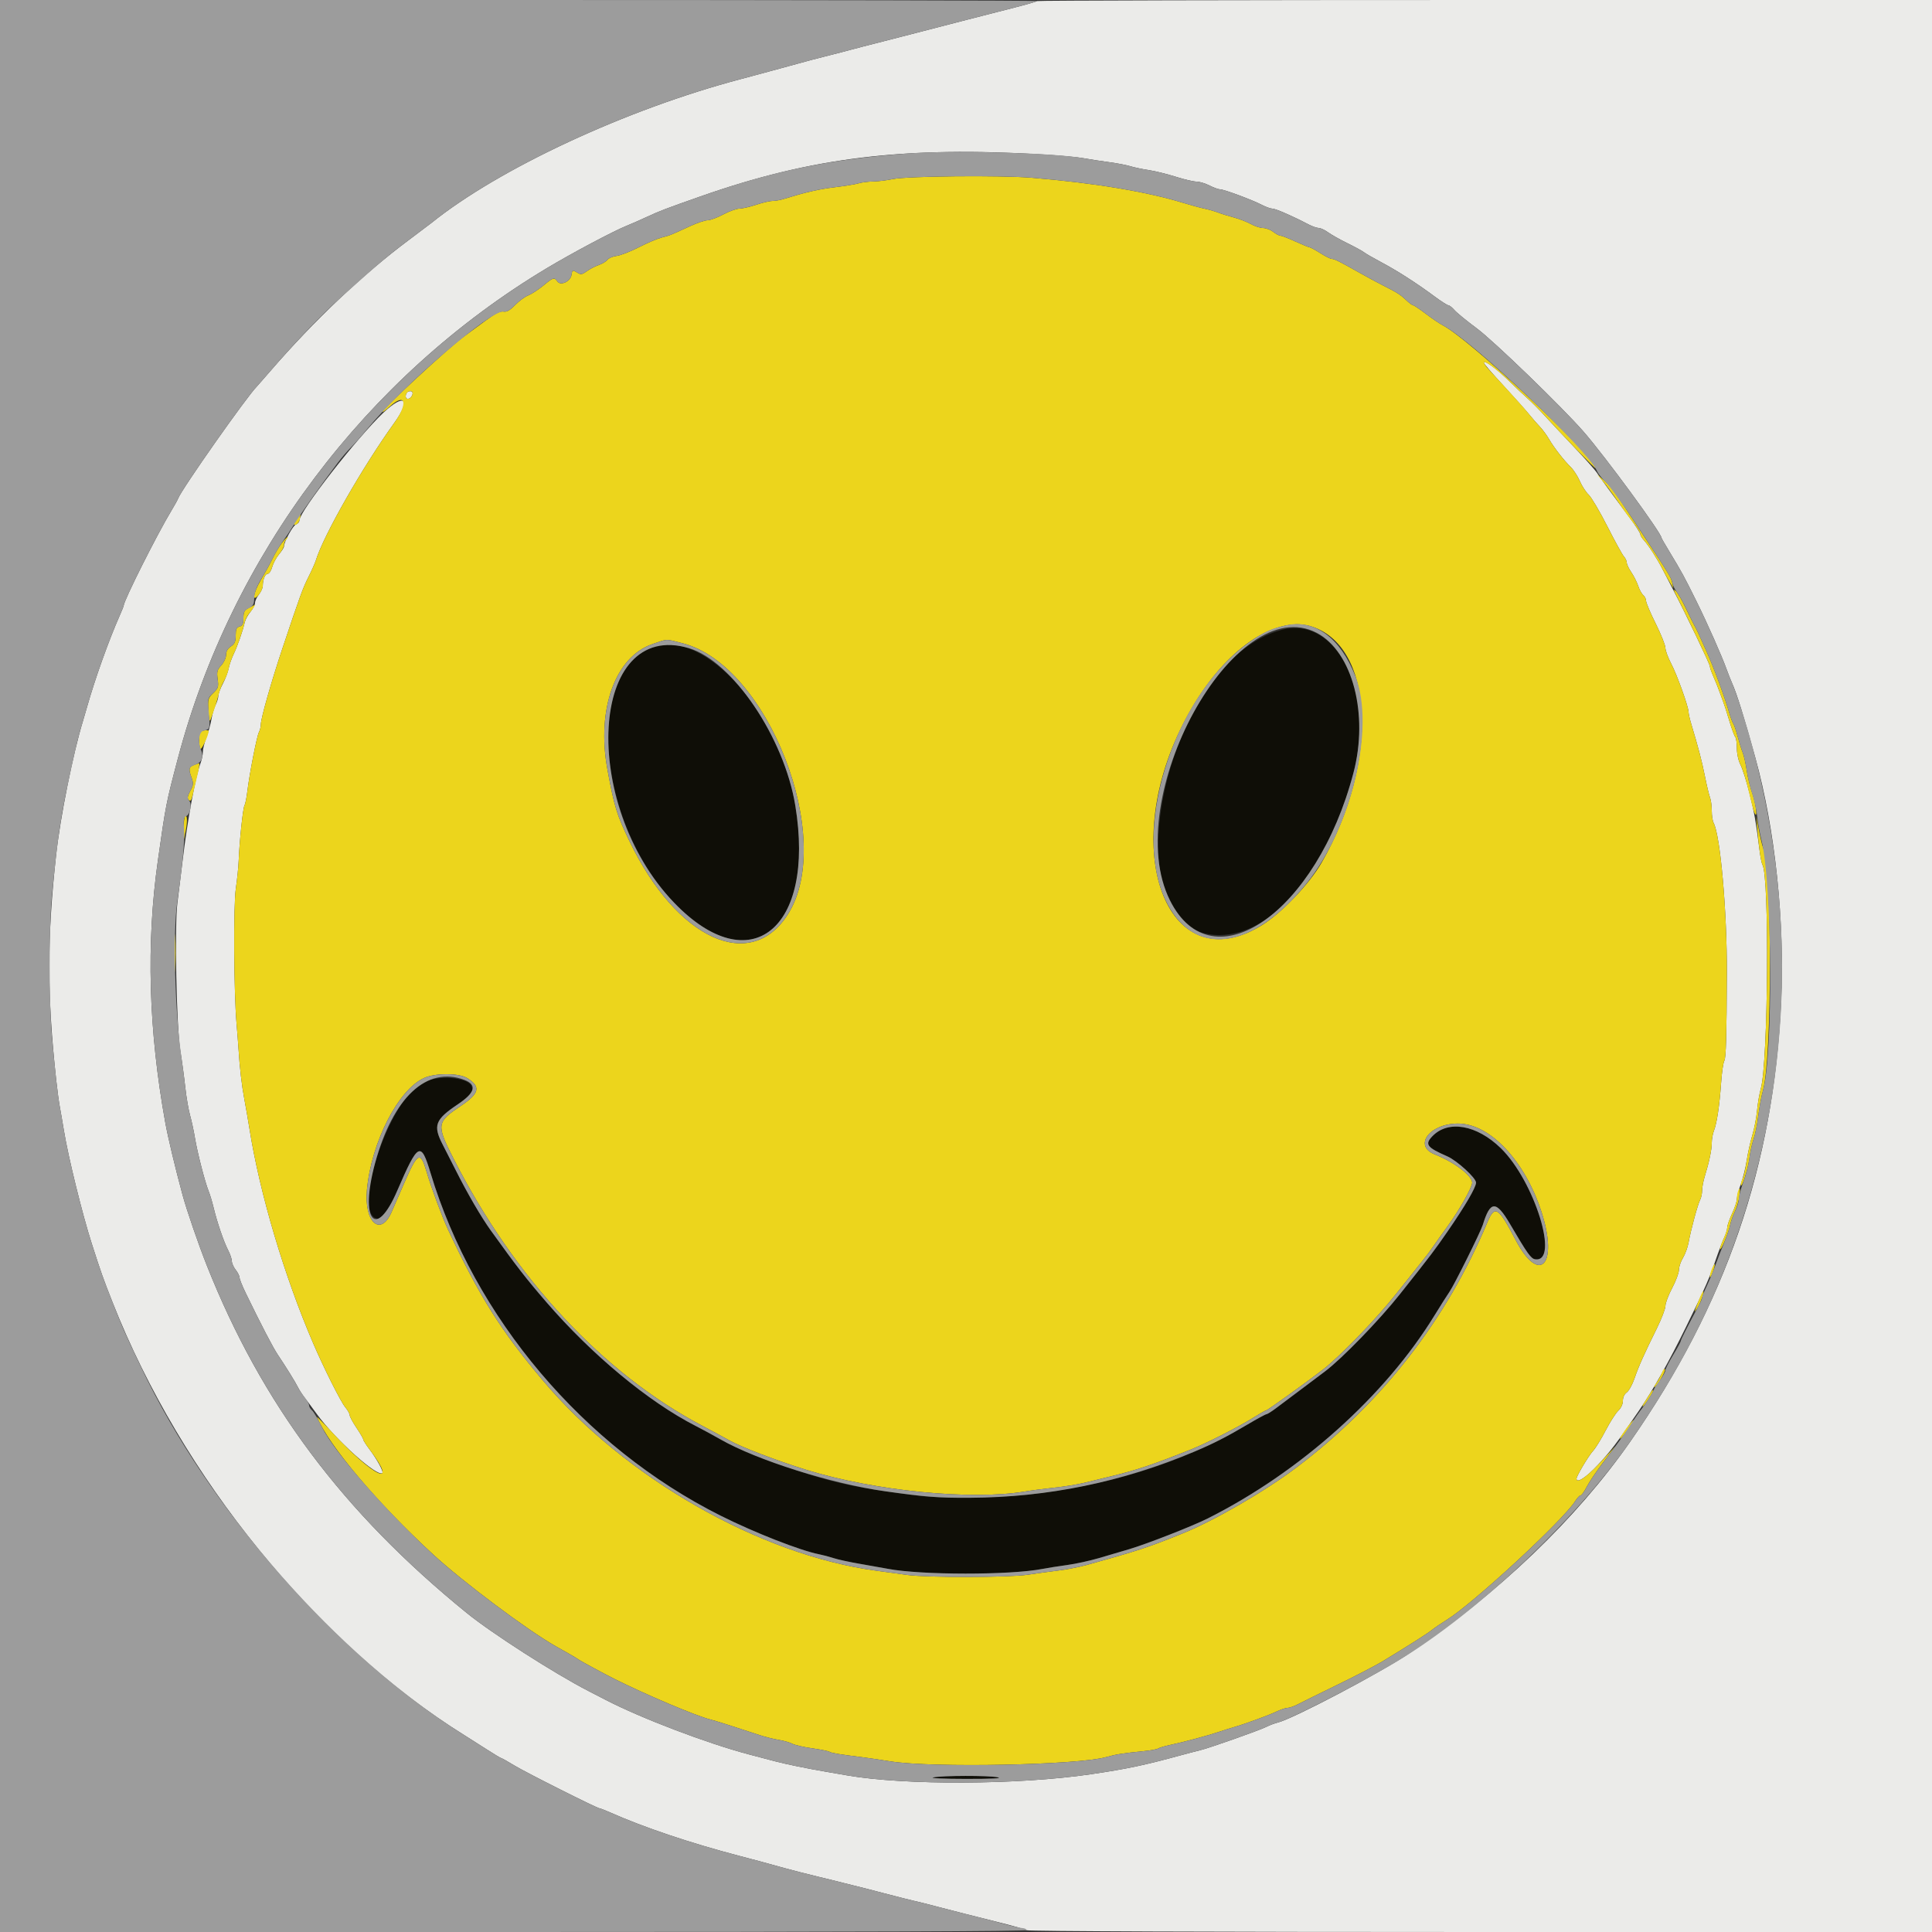
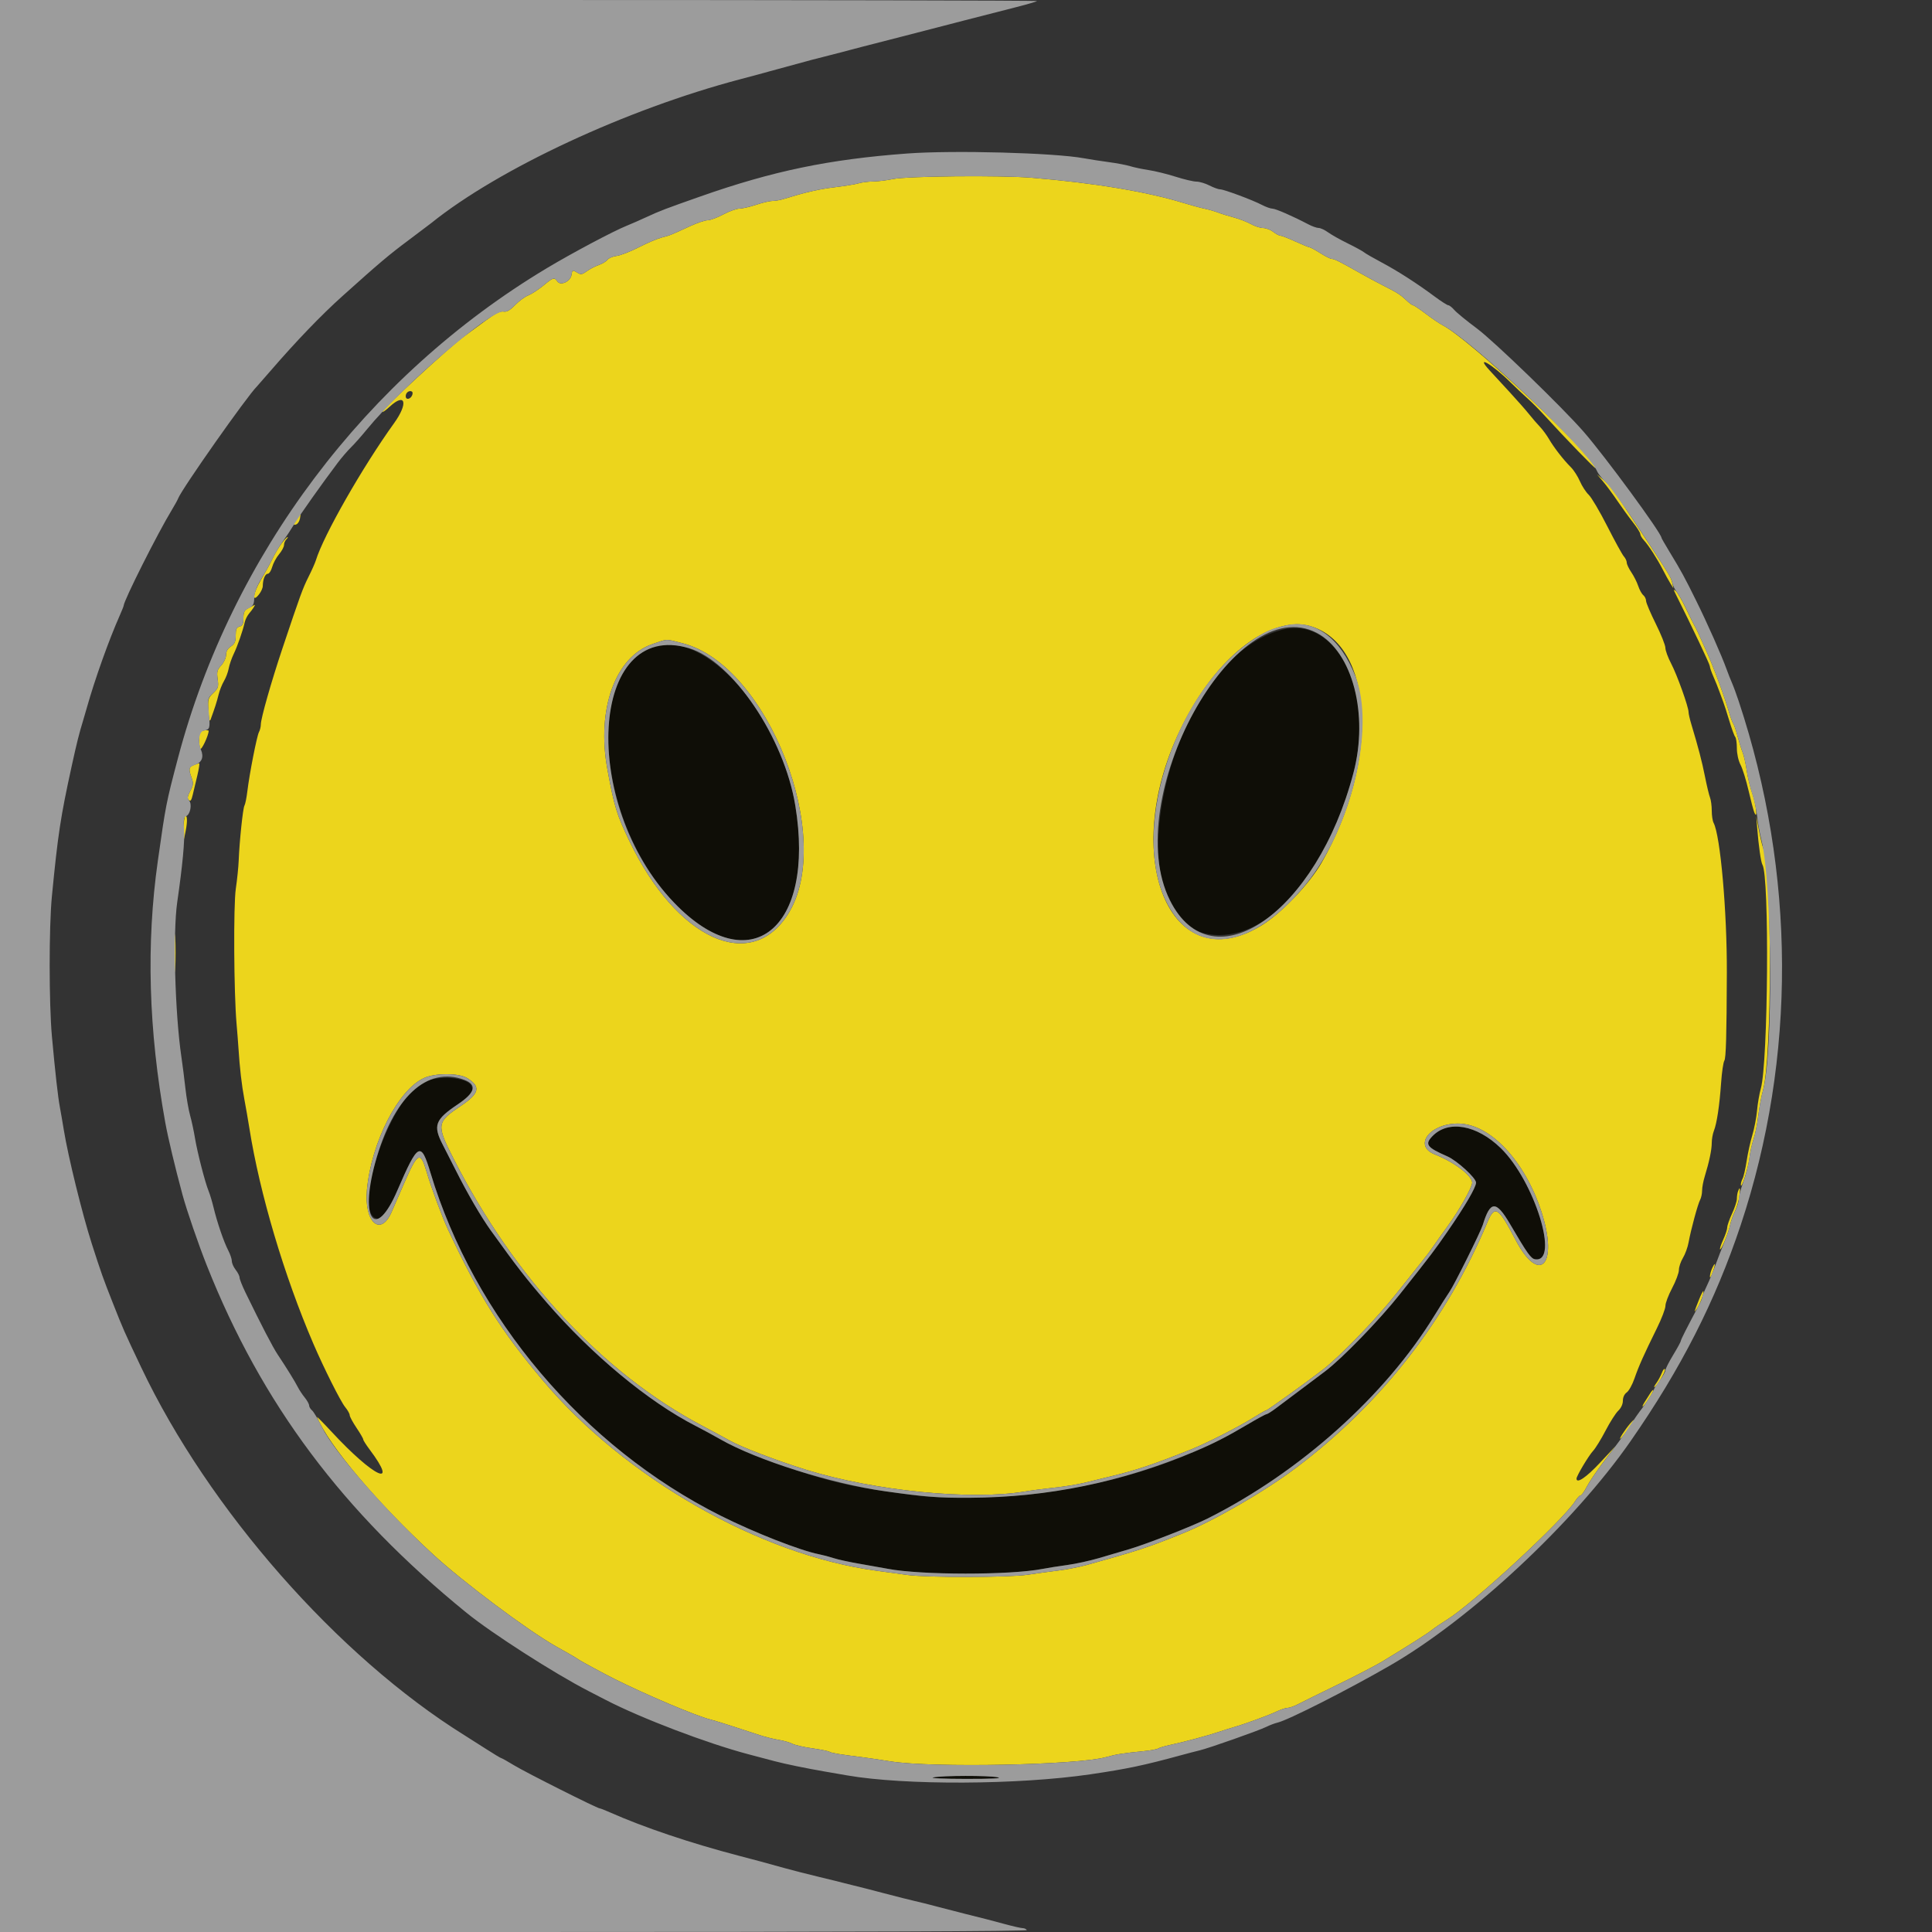
<svg xmlns="http://www.w3.org/2000/svg" id="svg" version="1.1" width="400" height="400" viewBox="0, 0, 400,400">
  <rect x="0" y="0" width="400" height="400" fill="#333333" stroke="none" />
  <g id="svgg">
-     <path id="path0" d="M214.714 0.220 C 214.593 0.340,212.448 0.959,209.947 1.594 C 205.037 2.841,196.517 5.036,186.500 7.634 C 183.035 8.533,179.570 9.421,178.800 9.607 C 178.030 9.794,176.770 10.124,176.000 10.342 C 175.230 10.559,173.430 11.028,172.000 11.384 C 170.570 11.741,168.770 12.201,168.000 12.408 C 165.667 13.034,160.699 14.389,159.000 14.862 C 157.405 15.307,156.432 15.568,153.400 16.368 C 129.723 22.609,103.299 34.899,89.279 46.191 C 88.905 46.492,86.800 48.080,84.600 49.722 C 75.172 56.756,64.988 66.396,55.994 76.800 C 54.568 78.450,53.309 79.890,53.197 80.000 C 51.184 81.973,37.613 101.269,36.880 103.200 C 36.755 103.530,36.160 104.610,35.558 105.600 C 32.608 110.454,25.600 124.400,25.600 125.416 C 25.600 125.522,25.222 126.462,24.760 127.504 C 22.538 132.520,19.647 140.618,18.015 146.400 C 17.736 147.390,17.369 148.650,17.200 149.200 C 15.147 155.883,12.480 169.175,11.622 177.000 C 9.735 194.207,9.739 206.102,11.638 223.600 C 11.865 225.690,12.204 228.210,12.391 229.200 C 12.579 230.190,12.952 232.350,13.220 234.000 C 14.115 239.501,17.057 251.447,19.016 257.536 C 20.955 263.566,21.345 264.666,23.293 269.600 C 37.582 305.802,65.557 340.216,96.200 359.289 C 97.080 359.837,99.099 361.121,100.687 362.142 C 102.275 363.164,103.667 364.000,103.780 364.000 C 103.893 364.000,105.114 364.686,106.493 365.524 C 108.935 367.008,123.641 374.400,124.152 374.400 C 124.293 374.400,125.262 374.778,126.304 375.240 C 133.367 378.369,142.951 381.593,153.011 384.224 C 157.203 385.321,157.598 385.427,162.400 386.761 C 164.050 387.219,167.290 388.047,169.600 388.600 C 171.910 389.153,174.160 389.708,174.600 389.834 C 175.040 389.959,176.030 390.207,176.800 390.383 C 177.570 390.560,180.360 391.274,183.000 391.971 C 185.640 392.667,188.520 393.395,189.400 393.588 C 190.280 393.781,192.350 394.299,194.000 394.741 C 195.650 395.182,198.170 395.833,199.600 396.187 C 201.030 396.542,202.830 396.993,203.600 397.189 C 204.370 397.385,206.530 397.932,208.400 398.405 C 210.270 398.878,212.113 399.430,212.495 399.633 C 212.911 399.853,250.603 400.000,306.595 400.000 L 400.000 400.000 400.000 200.000 L 400.000 0.000 307.467 0.000 C 256.573 0.000,214.835 0.099,214.714 0.220 M216.400 32.007 C 219.590 32.201,223.190 32.542,224.400 32.765 C 225.610 32.988,227.950 33.350,229.600 33.570 C 231.250 33.790,233.230 34.167,234.000 34.408 C 234.770 34.649,236.480 35.009,237.800 35.208 C 239.120 35.407,241.638 36.027,243.395 36.585 C 245.152 37.143,247.095 37.600,247.711 37.600 C 248.328 37.600,249.538 37.960,250.400 38.400 C 251.262 38.840,252.254 39.200,252.604 39.200 C 253.402 39.200,259.302 41.395,261.279 42.428 C 262.093 42.852,263.069 43.200,263.448 43.200 C 264.102 43.200,267.689 44.766,270.854 46.434 C 271.654 46.855,272.627 47.200,273.017 47.200 C 273.406 47.200,274.281 47.606,274.962 48.101 C 275.643 48.597,277.460 49.619,279.000 50.374 C 280.540 51.128,282.070 51.963,282.400 52.230 C 282.730 52.496,284.350 53.431,286.000 54.307 C 289.341 56.081,293.363 58.664,297.032 61.392 C 298.370 62.386,299.642 63.200,299.860 63.200 C 300.078 63.200,300.646 63.649,301.122 64.197 C 301.599 64.745,303.674 66.443,305.732 67.970 C 309.287 70.607,323.415 84.273,327.890 89.404 C 332.329 94.493,344.000 110.403,344.000 111.365 C 344.000 111.449,344.737 112.731,345.637 114.212 C 348.118 118.297,348.727 119.413,351.192 124.400 C 353.524 129.118,356.467 135.757,357.487 138.600 C 357.803 139.480,358.301 140.740,358.594 141.400 C 359.615 143.699,360.974 148.053,363.402 156.800 C 367.528 171.668,369.542 190.766,368.759 207.600 C 367.190 241.297,357.317 270.048,337.576 298.402 C 326.449 314.383,310.297 329.863,291.769 342.304 C 285.595 346.449,267.641 355.895,264.507 356.647 C 263.898 356.793,262.860 357.185,262.200 357.518 C 260.740 358.256,250.348 361.923,248.400 362.388 C 247.630 362.572,245.920 363.018,244.600 363.379 C 236.866 365.493,233.347 366.235,225.800 367.345 C 210.834 369.545,187.364 369.653,175.400 367.578 C 174.080 367.349,172.010 366.991,170.800 366.782 C 166.908 366.112,162.658 365.237,160.400 364.641 C 159.190 364.321,156.760 363.680,155.000 363.215 C 146.382 360.940,132.768 355.757,125.400 351.946 C 124.520 351.491,122.900 350.655,121.800 350.088 C 114.746 346.454,101.789 338.142,96.600 333.921 C 70.953 313.058,54.188 290.640,42.818 262.000 C 41.077 257.615,38.648 250.553,37.791 247.384 C 36.245 241.670,34.788 235.561,34.216 232.400 C 30.749 213.222,30.245 195.402,32.683 178.200 C 34.330 166.572,34.389 166.270,36.834 157.000 C 47.909 115.000,75.782 77.964,113.200 55.531 C 118.490 52.360,127.030 47.825,129.800 46.717 C 130.680 46.365,132.570 45.535,134.000 44.873 C 136.627 43.656,137.765 43.222,145.000 40.677 C 168.058 32.566,187.241 30.236,216.400 32.007 M307.200 75.107 C 307.200 75.276,309.045 77.417,311.300 79.865 C 313.555 82.314,315.940 84.986,316.600 85.803 C 317.260 86.621,318.257 87.764,318.815 88.345 C 319.372 88.925,320.231 90.091,320.723 90.936 C 321.746 92.696,323.718 95.229,325.252 96.754 C 325.831 97.329,326.663 98.627,327.102 99.637 C 327.541 100.648,328.360 101.908,328.924 102.437 C 329.487 102.967,331.224 105.910,332.783 108.978 C 334.342 112.046,335.883 114.850,336.209 115.209 C 336.534 115.569,336.800 116.139,336.800 116.476 C 336.800 116.813,337.228 117.719,337.751 118.490 C 338.274 119.261,338.913 120.531,339.171 121.314 C 339.430 122.096,339.902 122.952,340.220 123.217 C 340.539 123.482,340.800 124.015,340.800 124.402 C 340.800 124.789,341.700 126.913,342.800 129.122 C 343.900 131.332,344.800 133.585,344.800 134.129 C 344.800 134.673,345.340 136.145,346.000 137.399 C 347.223 139.726,349.600 146.359,349.600 147.448 C 349.600 147.779,349.854 148.894,350.165 149.925 C 351.614 154.729,352.380 157.664,353.002 160.800 C 353.373 162.670,353.840 164.613,354.038 165.119 C 354.237 165.624,354.400 166.851,354.400 167.845 C 354.400 168.839,354.572 169.973,354.781 170.365 C 356.182 172.981,357.569 188.683,357.525 201.400 C 357.479 214.488,357.348 219.079,357.007 219.600 C 356.791 219.930,356.488 222.000,356.335 224.200 C 356.005 228.918,355.457 232.562,354.843 234.126 C 354.599 234.745,354.400 235.868,354.400 236.620 C 354.400 238.047,353.876 240.554,352.946 243.571 C 352.646 244.545,352.400 245.862,352.400 246.498 C 352.400 247.133,352.215 247.999,351.989 248.421 C 351.509 249.317,350.085 254.576,349.602 257.233 C 349.419 258.242,348.894 259.682,348.436 260.433 C 347.978 261.185,347.602 262.305,347.601 262.922 C 347.601 263.539,346.970 265.231,346.200 266.682 C 345.430 268.133,344.805 269.788,344.811 270.360 C 344.817 270.932,344.021 273.020,343.042 275.000 C 340.361 280.424,339.275 282.856,338.397 285.408 C 337.959 286.682,337.240 287.977,336.800 288.285 C 336.312 288.627,336.000 289.299,336.000 290.006 C 336.000 290.713,335.623 291.526,335.036 292.084 C 334.506 292.588,333.326 294.440,332.413 296.200 C 331.500 297.960,330.333 299.850,329.821 300.400 C 328.919 301.367,326.400 305.588,326.400 306.132 C 326.400 307.192,328.347 305.944,330.815 303.301 C 333.454 300.476,334.696 298.835,339.335 292.046 C 342.269 287.752,345.579 281.867,349.037 274.800 C 353.355 265.973,353.798 264.956,355.653 259.600 C 356.072 258.390,356.682 256.833,357.007 256.140 C 357.333 255.446,357.602 254.546,357.604 254.140 C 357.606 253.733,358.056 252.437,358.604 251.260 C 359.152 250.083,359.600 248.731,359.600 248.255 C 359.600 247.778,359.963 246.401,360.407 245.194 C 360.851 243.987,361.408 241.740,361.644 240.200 C 361.881 238.660,362.403 236.320,362.804 235.000 C 363.205 233.680,363.641 231.409,363.773 229.954 C 363.904 228.498,364.259 226.428,364.562 225.354 C 366.075 219.983,366.353 181.353,364.896 179.041 C 364.743 178.798,364.481 177.520,364.313 176.200 C 363.524 169.995,363.225 168.302,362.199 164.200 C 361.594 161.780,360.761 159.145,360.349 158.346 C 359.916 157.504,359.600 156.062,359.600 154.926 C 359.600 153.844,359.447 152.789,359.260 152.580 C 359.073 152.371,358.516 150.850,358.022 149.200 C 357.528 147.550,356.980 145.840,356.803 145.400 C 356.626 144.960,356.261 143.970,355.993 143.200 C 355.725 142.430,355.167 141.037,354.753 140.104 C 354.339 139.172,354.000 138.191,354.000 137.924 C 354.000 137.469,348.908 126.860,346.357 122.000 C 345.722 120.790,344.791 118.990,344.287 118.000 C 343.122 115.709,341.320 112.895,340.352 111.856 C 339.938 111.412,339.600 110.844,339.600 110.594 C 339.600 110.344,338.655 108.872,337.500 107.323 C 333.480 101.932,331.395 99.071,330.667 97.946 C 330.264 97.323,328.094 94.875,325.845 92.507 C 323.596 90.138,320.866 87.223,319.778 86.028 C 318.690 84.834,317.080 83.216,316.200 82.434 C 315.320 81.652,313.790 80.209,312.800 79.229 C 309.870 76.328,307.200 74.363,307.200 75.107 M84.500 81.087 C 84.225 81.186,84.000 81.606,84.000 82.021 C 84.000 82.873,85.001 82.696,85.352 81.782 C 85.599 81.138,85.220 80.829,84.500 81.087 M79.318 85.500 C 74.003 90.515,62.000 105.898,62.000 107.695 C 62.000 108.053,61.685 108.446,61.300 108.568 C 60.658 108.772,58.800 112.160,58.800 113.126 C 58.800 113.353,58.336 114.090,57.769 114.763 C 57.203 115.437,56.564 116.621,56.351 117.394 C 56.137 118.167,55.722 118.800,55.428 118.800 C 54.889 118.800,54.416 119.975,54.405 121.337 C 54.402 121.742,54.040 122.531,53.600 123.091 C 53.160 123.650,52.800 124.430,52.800 124.823 C 52.800 125.217,52.377 126.047,51.859 126.669 C 51.342 127.291,50.814 128.250,50.687 128.800 C 50.261 130.644,49.164 133.786,48.383 135.400 C 47.957 136.280,47.486 137.630,47.337 138.400 C 47.187 139.170,46.645 140.592,46.132 141.560 C 45.620 142.527,45.200 143.661,45.200 144.079 C 45.200 144.498,44.951 145.326,44.647 145.920 C 44.343 146.514,43.963 147.810,43.801 148.800 C 43.640 149.790,43.169 151.500,42.754 152.600 C 42.340 153.700,42.000 155.083,42.000 155.674 C 42.000 156.265,41.802 157.255,41.561 157.874 C 40.507 160.576,38.815 169.734,37.805 178.200 C 37.463 181.060,36.984 184.961,36.739 186.869 C 36.118 191.702,36.529 212.571,37.344 217.600 C 37.683 219.690,38.139 223.063,38.358 225.096 C 38.577 227.129,39.023 229.739,39.348 230.896 C 39.673 232.053,40.129 234.170,40.363 235.600 C 40.844 238.548,42.453 244.799,43.194 246.600 C 43.466 247.260,43.925 248.790,44.216 250.000 C 44.954 253.072,46.340 257.130,47.240 258.854 C 47.658 259.654,48.000 260.665,48.000 261.101 C 48.000 261.536,48.360 262.350,48.800 262.909 C 49.240 263.469,49.600 264.188,49.600 264.507 C 49.600 264.826,50.159 266.238,50.843 267.644 C 54.121 274.388,56.497 278.960,57.499 280.455 C 59.275 283.103,61.145 286.122,61.692 287.223 C 61.971 287.786,62.612 288.776,63.115 289.423 C 63.619 290.071,64.743 291.583,65.612 292.785 C 69.410 298.033,78.202 305.931,79.169 304.965 C 79.443 304.690,78.047 302.129,76.500 300.069 C 75.785 299.118,75.200 298.191,75.200 298.010 C 75.200 297.829,74.570 296.744,73.800 295.600 C 73.030 294.456,72.400 293.282,72.400 292.990 C 72.400 292.699,71.981 291.953,71.469 291.331 C 70.526 290.185,67.078 283.317,64.877 278.200 C 58.841 264.170,53.766 247.079,51.633 233.600 C 51.372 231.950,50.904 229.250,50.593 227.600 C 50.042 224.682,49.626 221.077,49.370 217.000 C 49.300 215.900,49.125 213.650,48.980 212.000 C 48.414 205.557,48.312 187.462,48.822 184.000 C 49.097 182.130,49.365 179.520,49.417 178.200 C 49.577 174.154,50.296 167.292,50.614 166.778 C 50.779 166.510,51.047 165.191,51.209 163.845 C 51.653 160.166,53.177 152.391,53.614 151.573 C 53.827 151.177,54.000 150.467,54.000 149.996 C 54.000 148.759,56.162 141.152,58.490 134.200 C 62.187 123.157,62.678 121.812,63.890 119.400 C 64.553 118.080,65.233 116.550,65.401 116.000 C 66.966 110.872,75.020 96.750,81.598 87.600 C 85.217 82.567,83.805 81.266,79.318 85.500 " stroke="none" fill="#ebebe9" fill-rule="evenodd" />
    <path id="path1" d="M265.400 130.393 C 240.830 136.769,229.128 193.600,252.385 193.600 C 263.746 193.600,274.947 180.079,280.222 160.000 C 284.628 143.228,276.731 127.453,265.400 130.393 M135.361 133.926 C 121.027 138.915,123.504 170.161,139.560 186.883 C 155.287 203.263,168.860 192.405,164.662 166.800 C 161.537 147.735,145.945 130.242,135.361 133.926 M87.752 223.990 C 80.350 227.283,72.126 253.088,78.721 252.324 C 79.689 252.212,80.031 251.647,82.263 246.481 C 86.567 236.516,87.139 236.211,89.128 242.814 C 98.164 272.816,120.818 299.589,149.200 313.807 C 156.221 317.324,165.709 321.041,169.600 321.800 C 170.370 321.950,171.721 322.309,172.602 322.598 C 173.483 322.887,175.913 323.415,178.002 323.772 C 180.091 324.128,182.700 324.592,183.800 324.803 C 190.680 326.124,209.167 326.134,215.877 324.820 C 216.935 324.613,219.217 324.253,220.949 324.020 C 222.680 323.786,225.650 323.139,227.549 322.582 C 229.447 322.024,232.260 321.195,233.800 320.739 C 237.496 319.645,246.905 315.961,250.078 314.365 C 269.168 304.763,286.736 289.040,296.966 272.400 C 298.251 270.310,299.668 268.074,300.115 267.430 C 301.080 266.041,306.554 255.036,306.996 253.600 C 308.549 248.543,309.749 248.501,312.622 253.400 C 316.271 259.625,316.964 260.595,317.850 260.721 C 322.946 261.448,317.707 244.524,310.730 237.724 C 305.746 232.866,299.825 231.834,296.550 235.252 C 294.942 236.931,295.406 237.555,299.639 239.404 C 301.655 240.285,305.600 243.892,305.600 244.854 C 305.600 245.819,303.344 249.688,299.719 254.937 C 296.922 258.986,296.526 259.508,289.793 268.000 C 285.569 273.327,277.848 281.284,274.331 283.934 C 273.159 284.818,270.760 286.620,269.000 287.940 C 267.240 289.260,265.062 290.894,264.161 291.570 C 263.259 292.247,262.375 292.800,262.196 292.800 C 262.016 292.800,260.234 293.770,258.235 294.955 C 245.323 302.612,230.418 307.401,213.289 309.399 C 206.418 310.201,195.224 310.324,190.000 309.655 C 180.426 308.429,176.219 307.693,171.411 306.401 C 164.049 304.423,153.265 300.357,149.200 298.026 C 147.770 297.206,145.439 295.942,144.021 295.218 C 134.291 290.249,122.549 280.511,113.131 269.600 C 108.890 264.687,107.054 262.320,101.600 254.736 C 99.629 251.994,96.762 247.072,94.416 242.400 C 93.587 240.750,92.350 238.320,91.667 237.000 C 89.616 233.036,90.070 231.801,94.735 228.671 C 97.733 226.660,98.229 225.975,97.574 224.752 C 96.660 223.044,90.885 222.596,87.752 223.990 M193.200 368.000 C 192.426 368.163,195.468 368.298,200.000 368.301 C 205.332 368.306,207.640 368.192,206.600 367.977 C 204.655 367.575,195.143 367.591,193.200 368.000 " stroke="none" fill="#0f0e07" fill-rule="evenodd" />
    <path id="path2" d="M184.849 37.074 C 183.612 37.335,181.772 37.560,180.760 37.574 C 179.748 37.588,178.398 37.760,177.760 37.955 C 177.122 38.150,174.890 38.517,172.800 38.770 C 169.473 39.174,166.763 39.799,162.172 41.220 C 161.496 41.429,160.489 41.600,159.934 41.600 C 159.378 41.600,157.861 41.956,156.562 42.390 C 155.263 42.825,153.702 43.185,153.092 43.190 C 152.483 43.196,150.973 43.740,149.736 44.400 C 148.499 45.060,147.043 45.600,146.501 45.600 C 145.958 45.600,144.319 46.153,142.857 46.828 C 138.806 48.700,138.711 48.738,137.000 49.174 C 136.120 49.399,133.986 50.307,132.257 51.193 C 130.529 52.078,128.463 52.884,127.666 52.983 C 126.869 53.082,126.013 53.442,125.763 53.783 C 125.513 54.124,124.700 54.614,123.955 54.871 C 123.210 55.128,122.098 55.706,121.485 56.156 C 120.558 56.834,120.237 56.891,119.590 56.487 C 118.548 55.836,118.476 55.858,118.328 56.887 C 118.133 58.239,116.120 59.222,115.433 58.300 C 114.724 57.349,114.610 57.381,112.472 59.138 C 111.442 59.984,110.041 60.895,109.357 61.163 C 108.673 61.431,107.448 62.332,106.634 63.165 C 105.550 64.276,104.908 64.633,104.230 64.504 C 103.573 64.378,102.509 64.917,100.553 66.367 C 99.039 67.489,96.998 68.990,96.018 69.703 C 92.875 71.990,79.200 84.645,79.200 85.267 C 79.200 85.428,79.875 84.939,80.700 84.182 C 83.964 81.184,84.565 83.473,81.598 87.600 C 75.020 96.750,66.966 110.872,65.401 116.000 C 65.233 116.550,64.553 118.080,63.890 119.400 C 62.678 121.812,62.187 123.157,58.490 134.200 C 56.162 141.152,54.000 148.759,54.000 149.996 C 54.000 150.467,53.827 151.177,53.614 151.573 C 53.177 152.391,51.653 160.166,51.209 163.845 C 51.047 165.191,50.779 166.510,50.614 166.778 C 50.296 167.292,49.577 174.154,49.417 178.200 C 49.365 179.520,49.097 182.130,48.822 184.000 C 48.312 187.462,48.414 205.557,48.980 212.000 C 49.125 213.650,49.300 215.900,49.370 217.000 C 49.626 221.077,50.042 224.682,50.593 227.600 C 50.904 229.250,51.372 231.950,51.633 233.600 C 53.766 247.079,58.841 264.170,64.877 278.200 C 67.078 283.317,70.526 290.185,71.469 291.331 C 71.981 291.953,72.400 292.699,72.400 292.990 C 72.400 293.282,73.030 294.456,73.800 295.600 C 74.570 296.744,75.200 297.829,75.200 298.010 C 75.200 298.191,75.785 299.118,76.500 300.069 C 82.739 308.374,77.417 305.896,68.619 296.400 C 66.887 294.530,65.545 293.180,65.637 293.400 C 68.135 299.374,78.189 311.267,89.683 321.844 C 95.910 327.574,109.176 337.506,115.041 340.830 C 115.789 341.254,117.075 341.979,117.900 342.443 C 118.725 342.906,119.580 343.426,119.800 343.598 C 120.143 343.866,125.104 346.552,127.130 347.566 C 133.730 350.870,144.059 355.245,147.000 355.982 C 148.104 356.259,151.666 357.387,157.200 359.211 C 158.410 359.610,160.210 360.062,161.200 360.216 C 162.190 360.369,163.457 360.729,164.017 361.014 C 164.576 361.300,166.439 361.730,168.157 361.969 C 169.876 362.208,171.488 362.533,171.741 362.693 C 172.155 362.953,173.868 363.235,178.600 363.821 C 179.480 363.930,182.090 364.316,184.400 364.678 C 193.106 366.043,223.111 365.446,229.000 363.791 C 231.084 363.205,232.450 362.989,236.800 362.555 C 238.230 362.413,239.580 362.163,239.800 362.000 C 240.020 361.838,241.190 361.495,242.400 361.239 C 245.178 360.651,250.055 359.340,252.400 358.551 C 253.390 358.219,254.740 357.792,255.400 357.603 C 257.751 356.932,262.626 355.153,264.226 354.383 C 265.121 353.952,266.176 353.600,266.572 353.600 C 266.967 353.600,267.946 353.258,268.746 352.840 C 269.545 352.421,273.260 350.587,277.000 348.764 C 280.740 346.940,284.880 344.792,286.200 343.989 C 292.013 340.453,295.432 338.280,296.452 337.471 C 297.056 336.992,298.417 336.066,299.475 335.413 C 304.930 332.050,323.570 314.825,326.131 310.781 C 326.542 310.132,327.043 309.600,327.243 309.600 C 327.444 309.600,328.011 308.810,328.504 307.845 C 328.997 306.880,330.544 304.585,331.941 302.745 L 334.483 299.400 331.209 302.900 C 328.400 305.903,326.400 307.247,326.400 306.132 C 326.400 305.588,328.919 301.367,329.821 300.400 C 330.333 299.850,331.500 297.960,332.413 296.200 C 333.326 294.440,334.506 292.588,335.036 292.084 C 335.623 291.526,336.000 290.713,336.000 290.006 C 336.000 289.299,336.312 288.627,336.800 288.285 C 337.240 287.977,337.959 286.682,338.397 285.408 C 339.275 282.856,340.361 280.424,343.042 275.000 C 344.021 273.020,344.817 270.932,344.811 270.360 C 344.805 269.788,345.430 268.133,346.200 266.682 C 346.970 265.231,347.601 263.539,347.601 262.922 C 347.602 262.305,347.978 261.185,348.436 260.433 C 348.894 259.682,349.419 258.242,349.602 257.233 C 350.085 254.576,351.509 249.317,351.989 248.421 C 352.215 247.999,352.400 247.133,352.400 246.498 C 352.400 245.862,352.646 244.545,352.946 243.571 C 353.876 240.554,354.400 238.047,354.400 236.620 C 354.400 235.868,354.599 234.745,354.843 234.126 C 355.457 232.562,356.005 228.918,356.335 224.200 C 356.488 222.000,356.791 219.930,357.007 219.600 C 357.348 219.079,357.479 214.488,357.525 201.400 C 357.569 188.683,356.182 172.981,354.781 170.365 C 354.572 169.973,354.400 168.839,354.400 167.845 C 354.400 166.851,354.237 165.624,354.038 165.119 C 353.840 164.613,353.373 162.670,353.002 160.800 C 352.380 157.664,351.614 154.729,350.165 149.925 C 349.854 148.894,349.600 147.779,349.600 147.448 C 349.600 146.359,347.223 139.726,346.000 137.399 C 345.340 136.145,344.800 134.673,344.800 134.129 C 344.800 133.585,343.900 131.332,342.800 129.122 C 341.700 126.913,340.800 124.789,340.800 124.402 C 340.800 124.015,340.539 123.482,340.220 123.217 C 339.902 122.952,339.430 122.096,339.171 121.314 C 338.913 120.531,338.274 119.261,337.751 118.490 C 337.228 117.719,336.800 116.813,336.800 116.476 C 336.800 116.139,336.534 115.569,336.209 115.209 C 335.883 114.850,334.342 112.046,332.783 108.978 C 331.224 105.910,329.487 102.967,328.924 102.437 C 328.360 101.908,327.541 100.648,327.102 99.637 C 326.663 98.627,325.831 97.329,325.252 96.754 C 323.718 95.229,321.746 92.696,320.723 90.936 C 320.231 90.091,319.372 88.925,318.815 88.345 C 318.257 87.764,317.260 86.611,316.600 85.781 C 315.940 84.951,314.140 82.905,312.600 81.234 C 311.060 79.564,309.182 77.525,308.427 76.704 C 305.278 73.281,308.911 75.378,312.800 79.229 C 313.790 80.209,315.320 81.652,316.200 82.434 C 317.080 83.216,318.691 84.834,319.780 86.028 C 324.125 90.794,330.504 97.373,330.357 96.937 C 329.221 93.576,304.232 70.209,298.732 67.365 C 298.078 67.027,296.493 65.951,295.209 64.975 C 293.926 63.999,292.733 63.200,292.560 63.200 C 292.386 63.200,291.750 62.727,291.147 62.150 C 289.962 61.014,289.270 60.577,286.200 59.025 C 285.100 58.469,283.030 57.351,281.600 56.542 C 277.464 54.201,276.265 53.600,275.729 53.600 C 275.453 53.600,274.376 53.060,273.336 52.400 C 272.295 51.740,271.303 51.200,271.132 51.200 C 270.960 51.200,269.641 50.660,268.200 50.000 C 266.759 49.340,265.359 48.796,265.090 48.791 C 264.820 48.786,264.150 48.430,263.600 48.000 C 263.050 47.570,262.110 47.214,261.512 47.209 C 260.914 47.204,259.771 46.833,258.973 46.385 C 258.174 45.936,256.594 45.323,255.460 45.023 C 254.327 44.723,252.860 44.266,252.200 44.009 C 251.540 43.752,250.280 43.391,249.400 43.207 C 248.520 43.023,246.540 42.485,245.000 42.011 C 237.435 39.685,226.401 37.853,213.600 36.800 C 207.118 36.266,187.808 36.450,184.849 37.074 M85.352 81.782 C 85.001 82.696,84.000 82.873,84.000 82.021 C 84.000 81.284,84.719 80.750,85.283 81.067 C 85.438 81.154,85.469 81.476,85.352 81.782 M331.891 99.687 C 332.584 100.504,333.917 102.304,334.853 103.687 C 335.788 105.069,337.239 107.071,338.077 108.136 C 338.914 109.201,339.600 110.292,339.600 110.560 C 339.600 110.829,339.938 111.412,340.352 111.856 C 341.308 112.883,343.106 115.682,344.297 118.000 C 344.805 118.990,345.500 120.250,345.842 120.800 L 346.462 121.800 346.230 120.726 C 345.961 119.480,345.836 119.277,339.101 109.103 C 333.518 100.670,333.499 100.645,331.803 99.200 L 330.630 98.200 331.891 99.687 M61.446 107.386 C 60.654 108.594,60.636 108.838,61.359 108.561 C 61.666 108.443,62.001 107.908,62.103 107.373 C 62.336 106.156,62.251 106.157,61.446 107.386 M58.307 112.500 C 57.764 113.215,56.931 114.610,56.457 115.600 C 55.982 116.590,54.877 118.607,54.002 120.081 C 52.363 122.843,52.101 124.996,53.643 123.037 C 54.059 122.507,54.402 121.742,54.405 121.337 C 54.416 119.975,54.889 118.800,55.428 118.800 C 55.722 118.800,56.137 118.167,56.351 117.394 C 56.564 116.621,57.203 115.437,57.769 114.763 C 58.336 114.090,58.800 113.228,58.800 112.849 C 58.800 112.470,59.016 111.944,59.280 111.680 C 59.544 111.416,59.655 111.200,59.527 111.200 C 59.400 111.200,58.851 111.785,58.307 112.500 M346.947 123.036 C 350.306 129.737,354.000 137.535,354.000 137.924 C 354.000 138.191,354.339 139.172,354.753 140.104 C 355.167 141.037,355.725 142.430,355.993 143.200 C 356.261 143.970,356.626 144.960,356.803 145.400 C 356.980 145.840,357.528 147.550,358.022 149.200 C 358.516 150.850,359.073 152.371,359.260 152.580 C 359.447 152.789,359.600 153.844,359.600 154.926 C 359.600 156.080,359.914 157.491,360.360 158.346 C 360.779 159.145,361.516 161.510,361.998 163.600 C 362.481 165.690,363.026 167.760,363.210 168.200 C 363.950 169.973,363.590 166.543,362.800 164.295 C 362.359 163.043,361.836 160.889,361.636 159.509 C 361.437 158.129,361.060 156.460,360.798 155.800 C 360.537 155.140,360.064 153.620,359.747 152.423 C 359.429 151.226,359.029 150.056,358.857 149.823 C 358.685 149.590,358.311 148.590,358.025 147.600 C 357.093 144.367,354.875 138.358,353.375 135.000 C 351.584 130.992,351.209 130.189,350.855 129.600 C 350.657 129.270,349.838 127.622,349.035 125.939 C 348.232 124.255,347.303 122.651,346.969 122.375 C 346.430 121.927,346.428 121.999,346.947 123.036 M51.500 125.864 C 50.592 126.342,50.400 126.712,50.400 127.975 C 50.400 129.170,50.224 129.553,49.600 129.716 C 48.965 129.882,48.800 130.262,48.800 131.553 C 48.800 132.849,48.596 133.315,47.800 133.837 C 47.136 134.272,46.800 134.860,46.800 135.588 C 46.800 136.199,46.362 137.156,45.809 137.752 C 44.957 138.671,44.853 139.071,45.062 140.601 C 45.281 142.199,45.188 142.493,44.148 143.490 C 43.062 144.531,43.000 144.761,43.144 147.200 C 43.246 148.913,43.399 149.527,43.593 149.000 C 44.452 146.669,44.909 145.244,45.257 143.812 C 45.470 142.939,45.970 141.679,46.369 141.012 C 46.768 140.345,47.211 139.170,47.352 138.400 C 47.493 137.630,47.957 136.280,48.383 135.400 C 49.176 133.761,50.281 130.583,50.679 128.800 C 50.802 128.250,51.212 127.440,51.591 127.000 C 52.290 126.190,52.950 125.165,52.724 125.242 C 52.656 125.266,52.105 125.546,51.500 125.864 M271.199 129.600 C 284.512 133.418,285.708 157.520,273.629 178.600 C 271.070 183.066,265.229 189.152,261.095 191.658 C 242.301 203.051,231.683 177.473,244.300 151.200 C 250.590 138.103,260.009 129.524,268.403 129.246 C 269.174 129.221,270.432 129.380,271.199 129.600 M141.353 133.188 C 159.027 137.708,173.010 173.714,163.136 189.279 C 155.391 201.487,140.136 194.486,130.369 174.242 C 127.679 168.666,127.169 167.008,125.741 159.200 C 123.479 146.830,127.407 135.962,135.086 133.346 C 138.372 132.226,137.661 132.244,141.353 133.188 M41.467 151.467 C 41.128 151.806,41.120 154.126,41.455 154.999 C 41.654 155.519,43.200 152.257,43.200 151.315 C 43.200 151.080,41.724 151.209,41.467 151.467 M40.100 158.412 C 39.073 158.825,39.010 159.218,39.673 161.052 C 40.076 162.167,40.034 162.571,39.386 163.774 C 38.815 164.834,38.740 165.300,39.084 165.644 C 39.428 165.988,39.632 165.716,39.906 164.551 C 40.107 163.698,40.540 161.875,40.869 160.500 C 41.198 159.125,41.362 158.011,41.234 158.025 C 41.105 158.039,40.595 158.213,40.100 158.412 M38.300 169.029 C 38.135 169.196,38.020 170.338,38.044 171.567 L 38.088 173.800 38.449 172.000 C 38.846 170.028,38.771 168.550,38.300 169.029 M363.805 171.400 C 364.096 175.100,364.589 178.553,364.896 179.041 C 366.353 181.353,366.075 219.983,364.562 225.354 C 364.259 226.428,363.904 228.498,363.773 229.954 C 363.641 231.409,363.205 233.680,362.804 235.000 C 362.403 236.320,361.873 238.726,361.626 240.347 C 361.380 241.967,361.003 243.620,360.789 244.020 C 360.575 244.420,360.410 244.984,360.422 245.274 C 360.471 246.471,361.917 242.019,362.182 239.852 C 362.340 238.560,362.733 236.760,363.056 235.852 C 363.378 234.943,363.817 232.760,364.031 231.000 C 364.245 229.240,364.680 226.900,364.997 225.800 C 366.904 219.190,366.925 179.920,365.024 175.522 C 364.863 175.149,364.480 173.529,364.174 171.922 L 363.616 169.000 363.805 171.400 M36.162 197.400 C 36.162 200.920,36.224 202.306,36.298 200.481 C 36.372 198.656,36.372 195.776,36.297 194.081 C 36.222 192.386,36.161 193.880,36.162 197.400 M96.674 223.180 C 99.597 224.962,99.294 226.363,95.424 228.959 C 90.350 232.361,90.291 232.810,93.957 240.000 C 106.556 264.706,124.893 284.380,145.400 295.195 C 147.600 296.355,150.120 297.714,151.000 298.214 C 153.416 299.589,160.940 302.466,167.000 304.333 C 181.130 308.686,201.135 310.661,212.200 308.796 C 213.520 308.573,216.282 308.213,218.338 307.995 C 220.394 307.777,223.184 307.324,224.538 306.989 C 225.892 306.654,228.440 306.033,230.200 305.610 C 235.267 304.390,239.042 303.117,246.717 300.039 C 249.848 298.784,256.601 295.338,259.419 293.558 C 260.776 292.701,262.003 292.000,262.146 292.000 C 262.410 292.000,270.172 286.432,273.800 283.641 C 277.463 280.822,284.969 273.063,289.124 267.800 C 291.382 264.940,293.808 261.894,294.515 261.032 C 295.222 260.170,296.250 258.795,296.800 257.976 C 297.350 257.158,298.639 255.343,299.664 253.944 C 302.092 250.629,304.800 245.833,304.800 244.846 C 304.800 243.421,301.010 240.556,297.101 239.028 C 292.556 237.251,295.923 232.660,301.800 232.620 C 308.428 232.575,315.734 240.307,319.178 251.012 C 322.688 261.921,318.702 266.110,313.777 256.689 C 310.212 249.870,309.481 249.415,307.949 253.061 C 299.431 273.344,286.040 290.526,268.341 303.884 C 261.889 308.753,251.385 314.833,244.875 317.466 C 237.656 320.387,235.658 321.044,225.000 324.009 C 223.460 324.438,220.760 324.964,219.000 325.179 C 217.240 325.394,214.450 325.777,212.800 326.030 C 208.955 326.621,191.980 326.649,187.800 326.072 C 186.040 325.828,183.160 325.433,181.400 325.193 C 157.273 321.901,129.383 305.978,112.380 285.786 C 103.649 275.419,99.298 268.496,92.775 254.600 C 91.556 252.003,89.309 245.953,88.340 242.661 C 87.031 238.209,86.500 238.485,83.610 245.116 C 82.679 247.252,81.543 249.860,81.085 250.911 C 78.786 256.191,75.333 253.045,75.975 246.255 C 76.903 236.449,82.460 225.607,87.800 223.183 C 90.099 222.139,94.965 222.138,96.674 223.180 M359.843 246.633 C 359.709 246.981,359.600 247.683,359.600 248.193 C 359.600 248.703,359.152 250.083,358.604 251.260 C 358.056 252.437,357.606 253.725,357.604 254.122 C 357.602 254.519,357.228 255.662,356.772 256.661 C 356.317 257.660,356.022 258.556,356.118 258.651 C 356.361 258.895,357.854 255.284,358.205 253.600 C 358.366 252.830,358.811 251.570,359.193 250.800 C 359.576 250.030,359.987 248.635,360.106 247.700 C 360.335 245.917,360.250 245.572,359.843 246.633 M354.465 262.617 C 354.209 263.178,354.008 263.944,354.018 264.319 C 354.027 264.693,354.289 264.287,354.600 263.415 C 355.245 261.604,355.159 261.094,354.465 262.617 M351.758 269.089 C 350.671 271.825,350.657 271.883,351.296 271.000 C 351.935 270.117,352.887 267.553,352.660 267.326 C 352.580 267.247,352.175 268.040,351.758 269.089 M344.079 284.211 C 343.825 284.865,343.322 285.805,342.960 286.300 C 342.598 286.795,342.390 287.200,342.497 287.200 C 342.937 287.200,344.867 284.002,344.710 283.531 C 344.617 283.251,344.333 283.557,344.079 284.211 M341.624 288.518 C 341.323 289.003,340.815 289.805,340.493 290.300 C 340.171 290.795,339.995 291.200,340.101 291.200 C 340.383 291.200,342.486 287.953,342.315 287.781 C 342.235 287.702,341.924 288.033,341.624 288.518 M337.529 294.700 C 336.405 296.022,335.043 298.144,335.500 297.862 C 335.945 297.587,338.497 294.000,338.248 294.000 C 338.180 294.000,337.856 294.315,337.529 294.700 " stroke="none" fill="#ecd51c" fill-rule="evenodd" />
    <path id="path3" d="M0.000 200.000 L 0.000 400.000 106.424 400.000 C 177.271 400.000,212.765 399.866,212.600 399.600 C 212.464 399.380,212.078 399.200,211.742 399.200 C 211.406 399.200,209.751 398.826,208.065 398.369 C 204.867 397.503,203.898 397.253,199.600 396.187 C 198.170 395.833,195.650 395.182,194.000 394.741 C 192.350 394.299,190.280 393.781,189.400 393.588 C 188.520 393.395,185.640 392.667,183.000 391.971 C 180.360 391.274,177.570 390.560,176.800 390.383 C 176.030 390.207,175.040 389.959,174.600 389.834 C 174.160 389.708,171.910 389.153,169.600 388.600 C 167.290 388.047,164.050 387.219,162.400 386.761 C 157.598 385.427,157.203 385.321,153.011 384.224 C 142.951 381.593,133.367 378.369,126.304 375.240 C 125.262 374.778,124.293 374.400,124.152 374.400 C 123.641 374.400,108.935 367.008,106.493 365.524 C 105.114 364.686,103.893 364.000,103.780 364.000 C 103.667 364.000,102.275 363.164,100.687 362.142 C 99.099 361.121,97.080 359.837,96.200 359.289 C 69.952 342.951,43.206 312.523,29.241 283.112 C 25.631 275.507,25.566 275.361,23.293 269.600 C 21.345 264.666,20.955 263.566,19.016 257.536 C 17.057 251.447,14.115 239.501,13.220 234.000 C 12.952 232.350,12.579 230.190,12.391 229.200 C 12.001 227.137,11.434 222.088,10.752 214.600 C 10.133 207.789,10.126 191.920,10.741 185.600 C 11.995 172.701,12.527 169.200,14.846 158.600 C 15.893 153.811,16.378 151.877,17.200 149.200 C 17.369 148.650,17.736 147.390,18.015 146.400 C 19.647 140.618,22.538 132.520,24.760 127.504 C 25.222 126.462,25.600 125.522,25.600 125.416 C 25.600 124.400,32.608 110.454,35.558 105.600 C 36.160 104.610,36.755 103.530,36.880 103.200 C 37.613 101.269,51.184 81.973,53.197 80.000 C 53.309 79.890,54.568 78.450,55.994 76.800 C 61.353 70.601,66.476 65.272,70.867 61.329 C 78.608 54.378,80.473 52.801,84.600 49.722 C 86.800 48.080,88.905 46.492,89.279 46.191 C 103.269 34.923,129.788 22.581,153.300 16.395 C 156.190 15.634,158.210 15.089,159.400 14.748 C 160.466 14.443,163.897 13.509,168.000 12.408 C 168.770 12.201,170.570 11.741,172.000 11.384 C 173.430 11.028,175.230 10.559,176.000 10.342 C 176.770 10.124,178.030 9.794,178.800 9.607 C 179.570 9.421,182.990 8.544,186.400 7.659 C 195.620 5.266,204.826 2.895,209.947 1.594 C 212.448 0.959,214.593 0.340,214.714 0.220 C 214.835 0.099,166.573 0.000,107.467 0.000 L 0.000 0.000 0.000 200.000 M187.800 31.784 C 171.636 32.982,160.006 35.398,145.000 40.677 C 137.765 43.222,136.627 43.656,134.000 44.873 C 132.570 45.535,130.680 46.365,129.800 46.717 C 127.030 47.825,118.490 52.360,113.200 55.531 C 75.782 77.964,47.909 115.000,36.834 157.000 C 34.389 166.270,34.330 166.572,32.683 178.200 C 30.245 195.402,30.749 213.222,34.216 232.400 C 34.788 235.561,36.245 241.670,37.791 247.384 C 38.648 250.553,41.077 257.615,42.818 262.000 C 54.188 290.640,70.953 313.058,96.600 333.921 C 101.789 338.142,114.746 346.454,121.800 350.088 C 122.900 350.655,124.520 351.491,125.400 351.946 C 132.768 355.757,146.382 360.940,155.000 363.215 C 156.760 363.680,159.190 364.321,160.400 364.641 C 162.658 365.237,166.908 366.112,170.800 366.782 C 172.010 366.991,174.080 367.349,175.400 367.578 C 187.364 369.653,210.834 369.545,225.800 367.345 C 233.347 366.235,236.866 365.493,244.600 363.379 C 245.920 363.018,247.630 362.572,248.400 362.388 C 250.348 361.923,260.740 358.256,262.200 357.518 C 262.860 357.185,263.898 356.793,264.507 356.647 C 266.765 356.105,278.960 349.916,287.769 344.840 C 304.464 335.221,325.774 315.352,337.576 298.402 C 347.986 283.449,355.172 269.349,360.408 253.600 C 371.941 218.910,371.794 180.742,359.990 145.200 C 359.516 143.770,358.887 142.060,358.594 141.400 C 358.301 140.740,357.803 139.480,357.487 138.600 C 356.467 135.757,353.524 129.118,351.192 124.400 C 348.727 119.413,348.118 118.297,345.637 114.212 C 344.737 112.731,344.000 111.449,344.000 111.365 C 344.000 110.403,332.329 94.493,327.890 89.404 C 323.415 84.273,309.287 70.607,305.732 67.970 C 303.674 66.443,301.599 64.745,301.122 64.197 C 300.646 63.649,300.078 63.200,299.860 63.200 C 299.642 63.200,298.370 62.386,297.032 61.392 C 293.363 58.664,289.341 56.081,286.000 54.307 C 284.350 53.431,282.730 52.496,282.400 52.230 C 282.070 51.963,280.540 51.128,279.000 50.374 C 277.460 49.619,275.643 48.597,274.962 48.101 C 274.281 47.606,273.406 47.200,273.017 47.200 C 272.627 47.200,271.654 46.855,270.854 46.434 C 267.689 44.766,264.102 43.200,263.448 43.200 C 263.069 43.200,262.093 42.852,261.279 42.428 C 259.302 41.395,253.402 39.200,252.604 39.200 C 252.254 39.200,251.262 38.840,250.400 38.400 C 249.538 37.960,248.328 37.600,247.711 37.600 C 247.095 37.600,245.152 37.143,243.395 36.585 C 241.638 36.027,239.120 35.407,237.800 35.208 C 236.480 35.009,234.770 34.649,234.000 34.408 C 233.230 34.167,231.250 33.790,229.600 33.570 C 227.950 33.350,225.610 32.988,224.400 32.765 C 218.246 31.631,197.395 31.072,187.800 31.784 M213.600 36.800 C 226.401 37.853,237.435 39.685,245.000 42.011 C 246.540 42.485,248.520 43.023,249.400 43.207 C 250.280 43.391,251.540 43.752,252.200 44.009 C 252.860 44.266,254.327 44.723,255.460 45.023 C 256.594 45.323,258.174 45.936,258.973 46.385 C 259.771 46.833,260.914 47.204,261.512 47.209 C 262.110 47.214,263.050 47.570,263.600 48.000 C 264.150 48.430,264.820 48.786,265.090 48.791 C 265.359 48.796,266.759 49.340,268.200 50.000 C 269.641 50.660,270.960 51.200,271.132 51.200 C 271.303 51.200,272.295 51.740,273.336 52.400 C 274.376 53.060,275.453 53.600,275.729 53.600 C 276.265 53.600,277.464 54.201,281.600 56.542 C 283.030 57.351,285.100 58.469,286.200 59.025 C 289.270 60.577,289.962 61.014,291.147 62.150 C 291.750 62.727,292.386 63.200,292.560 63.200 C 292.733 63.200,293.926 63.999,295.209 64.975 C 296.493 65.951,298.078 67.027,298.732 67.365 C 304.726 70.464,328.737 93.163,330.646 97.534 C 330.903 98.120,331.745 99.184,332.520 99.898 C 333.294 100.612,336.239 104.709,339.064 109.001 C 345.882 119.361,345.959 119.486,346.251 120.726 C 346.391 121.317,346.809 122.160,347.181 122.600 C 347.553 123.040,348.453 124.660,349.182 126.200 C 349.911 127.740,350.666 129.270,350.861 129.600 C 351.210 130.190,351.599 131.025,353.375 135.000 C 354.875 138.358,357.093 144.367,358.025 147.600 C 358.311 148.590,358.685 149.590,358.857 149.823 C 359.029 150.056,359.429 151.226,359.747 152.423 C 360.064 153.620,360.537 155.140,360.798 155.800 C 361.060 156.460,361.435 158.120,361.634 159.489 C 361.832 160.858,362.341 163.018,362.764 164.289 C 363.188 165.560,363.652 167.680,363.796 169.000 C 363.939 170.320,364.344 172.570,364.695 174.000 C 366.926 183.079,367.132 218.399,364.997 225.800 C 364.680 226.900,364.245 229.240,364.031 231.000 C 363.817 232.760,363.378 234.943,363.056 235.852 C 362.733 236.760,362.338 238.560,362.178 239.852 C 362.017 241.143,361.461 243.329,360.943 244.709 C 360.424 246.089,360.000 247.671,360.000 248.225 C 360.000 248.779,359.662 249.900,359.249 250.716 C 358.836 251.532,358.368 252.830,358.210 253.600 C 358.051 254.370,357.507 255.990,357.000 257.200 C 356.493 258.410,355.688 260.480,355.210 261.800 C 354.732 263.120,353.905 265.118,353.371 266.240 C 352.837 267.362,352.399 268.442,352.398 268.640 C 352.396 268.838,352.155 269.450,351.861 270.000 C 349.284 274.820,348.000 277.352,348.000 277.611 C 348.000 277.780,347.280 279.103,346.400 280.552 C 345.520 282.000,344.800 283.427,344.800 283.722 C 344.800 284.016,344.265 284.965,343.611 285.829 C 342.957 286.693,342.417 287.548,342.411 287.728 C 342.401 288.021,340.346 291.180,339.502 292.200 C 339.320 292.420,338.451 293.680,337.571 295.000 C 335.794 297.666,335.262 298.400,331.799 302.956 C 330.479 304.693,328.997 306.898,328.504 307.856 C 328.011 308.815,327.444 309.600,327.243 309.600 C 327.043 309.600,326.542 310.132,326.131 310.781 C 323.570 314.825,304.930 332.050,299.475 335.413 C 298.417 336.066,297.056 336.992,296.452 337.471 C 295.432 338.280,292.013 340.453,286.200 343.989 C 284.880 344.792,280.740 346.940,277.000 348.764 C 273.260 350.587,269.545 352.421,268.746 352.840 C 267.946 353.258,266.967 353.600,266.572 353.600 C 266.176 353.600,265.121 353.952,264.226 354.383 C 262.626 355.153,257.751 356.932,255.400 357.603 C 254.740 357.792,253.390 358.219,252.400 358.551 C 250.055 359.340,245.178 360.651,242.400 361.239 C 241.190 361.495,240.020 361.838,239.800 362.000 C 239.580 362.163,238.230 362.413,236.800 362.555 C 232.450 362.989,231.084 363.205,229.000 363.791 C 223.111 365.446,193.106 366.043,184.400 364.678 C 182.090 364.316,179.480 363.930,178.600 363.821 C 173.868 363.235,172.155 362.953,171.741 362.693 C 171.488 362.533,169.876 362.208,168.157 361.969 C 166.439 361.730,164.576 361.300,164.017 361.014 C 163.457 360.729,162.190 360.369,161.200 360.216 C 160.210 360.062,158.410 359.610,157.200 359.211 C 151.666 357.387,148.104 356.259,147.000 355.982 C 144.059 355.245,133.730 350.870,127.130 347.566 C 125.104 346.552,120.143 343.866,119.800 343.598 C 119.580 343.426,118.725 342.906,117.900 342.443 C 117.075 341.979,115.789 341.254,115.041 340.830 C 109.176 337.506,95.910 327.574,89.683 321.844 C 79.694 312.652,69.138 300.538,66.595 295.348 C 65.826 293.779,64.928 292.272,64.598 291.999 C 64.269 291.726,64.000 291.268,64.000 290.982 C 64.000 290.696,63.588 289.953,63.084 289.331 C 62.581 288.709,61.945 287.750,61.672 287.200 C 61.126 286.102,59.217 283.017,57.499 280.455 C 56.497 278.960,54.121 274.388,50.843 267.644 C 50.159 266.238,49.600 264.826,49.600 264.507 C 49.600 264.188,49.240 263.469,48.800 262.909 C 48.360 262.350,48.000 261.536,48.000 261.101 C 48.000 260.665,47.658 259.654,47.240 258.854 C 46.340 257.130,44.954 253.072,44.216 250.000 C 43.925 248.790,43.466 247.260,43.194 246.600 C 42.453 244.799,40.844 238.548,40.363 235.600 C 40.129 234.170,39.678 232.070,39.359 230.932 C 39.040 229.795,38.603 227.275,38.387 225.332 C 38.171 223.390,37.796 220.450,37.553 218.800 C 36.223 209.764,35.775 193.139,36.691 186.800 C 37.801 179.118,38.275 174.062,38.107 171.701 C 37.966 169.714,38.054 169.154,38.540 168.968 C 39.389 168.642,39.799 166.521,39.161 165.753 C 38.742 165.248,38.785 164.891,39.399 163.750 C 40.034 162.571,40.075 162.164,39.673 161.052 C 38.983 159.142,39.071 158.803,40.384 158.346 C 41.805 157.850,42.238 156.741,41.607 155.218 C 40.909 153.532,41.223 151.438,42.200 151.264 C 43.464 151.040,43.538 150.778,43.232 147.600 C 42.947 144.636,42.958 144.587,44.125 143.490 C 45.192 142.487,45.282 142.208,45.062 140.601 C 44.853 139.071,44.957 138.671,45.809 137.752 C 46.362 137.156,46.800 136.199,46.800 135.588 C 46.800 134.860,47.136 134.272,47.800 133.837 C 48.596 133.315,48.800 132.849,48.800 131.553 C 48.800 130.262,48.965 129.882,49.600 129.716 C 50.224 129.553,50.400 129.170,50.400 127.975 C 50.400 126.699,50.584 126.355,51.500 125.915 C 52.414 125.475,52.607 125.117,52.639 123.793 C 52.665 122.715,53.149 121.423,54.134 119.800 C 54.935 118.480,55.981 116.590,56.458 115.600 C 56.935 114.610,57.849 113.080,58.489 112.200 C 59.129 111.320,60.226 109.661,60.926 108.514 C 62.143 106.522,66.748 100.022,69.913 95.830 C 70.731 94.747,71.968 93.307,72.661 92.630 C 73.355 91.954,74.880 90.230,76.050 88.800 C 83.265 79.984,101.775 64.034,104.245 64.506 C 104.904 64.633,105.561 64.264,106.634 63.165 C 107.448 62.332,108.673 61.431,109.357 61.163 C 110.041 60.895,111.442 59.984,112.472 59.138 C 114.610 57.381,114.724 57.349,115.433 58.300 C 116.120 59.222,118.133 58.239,118.328 56.887 C 118.476 55.858,118.548 55.836,119.590 56.487 C 120.237 56.891,120.558 56.834,121.485 56.156 C 122.098 55.706,123.210 55.128,123.955 54.871 C 124.700 54.614,125.513 54.124,125.763 53.783 C 126.013 53.442,126.869 53.082,127.666 52.983 C 128.463 52.884,130.529 52.078,132.257 51.193 C 133.986 50.307,136.120 49.399,137.000 49.174 C 138.711 48.738,138.806 48.700,142.857 46.828 C 144.319 46.153,145.958 45.600,146.501 45.600 C 147.043 45.600,148.499 45.060,149.736 44.400 C 150.973 43.740,152.483 43.196,153.092 43.190 C 153.702 43.185,155.263 42.825,156.562 42.390 C 157.861 41.956,159.378 41.600,159.934 41.600 C 160.489 41.600,161.496 41.429,162.172 41.220 C 166.763 39.799,169.473 39.174,172.800 38.770 C 174.890 38.517,177.122 38.150,177.760 37.955 C 178.398 37.760,179.748 37.588,180.760 37.574 C 181.772 37.560,183.612 37.335,184.849 37.074 C 187.808 36.450,207.118 36.266,213.600 36.800 M266.200 129.477 C 263.240 130.157,262.171 130.618,259.547 132.342 C 243.719 142.740,234.158 170.656,241.155 186.044 C 246.756 198.363,259.051 197.081,270.456 182.988 C 279.865 171.362,284.778 150.590,280.623 140.000 C 277.491 132.016,272.139 128.111,266.200 129.477 M272.640 131.035 C 280.014 134.928,283.405 147.884,280.222 160.000 C 272.613 188.965,251.003 203.981,242.229 186.400 C 231.785 165.471,255.634 122.054,272.640 131.035 M135.086 133.346 C 127.407 135.962,123.479 146.830,125.741 159.200 C 127.169 167.008,127.679 168.666,130.369 174.242 C 140.136 194.486,155.391 201.487,163.136 189.279 C 173.010 173.714,159.027 137.708,141.353 133.188 C 137.661 132.244,138.372 132.226,135.086 133.346 M142.651 134.201 C 151.665 136.883,162.352 152.710,164.662 166.800 C 168.860 192.405,155.287 203.263,139.560 186.883 C 119.864 166.370,122.110 128.091,142.651 134.201 M87.800 223.183 C 82.460 225.607,76.903 236.449,75.975 246.255 C 75.333 253.045,78.786 256.191,81.085 250.911 C 81.543 249.860,82.679 247.252,83.610 245.116 C 86.500 238.485,87.031 238.209,88.340 242.661 C 89.309 245.953,91.556 252.003,92.775 254.600 C 99.298 268.496,103.649 275.419,112.380 285.786 C 129.383 305.978,157.273 321.901,181.400 325.193 C 183.160 325.433,186.040 325.828,187.800 326.072 C 191.980 326.649,208.955 326.621,212.800 326.030 C 214.450 325.777,217.240 325.394,219.000 325.179 C 220.760 324.964,223.460 324.438,225.000 324.009 C 235.658 321.044,237.656 320.387,244.875 317.466 C 251.385 314.833,261.889 308.753,268.341 303.884 C 286.040 290.526,299.431 273.344,307.949 253.061 C 309.481 249.415,310.212 249.870,313.777 256.689 C 318.702 266.110,322.688 261.921,319.178 251.012 C 315.734 240.307,308.428 232.575,301.800 232.620 C 295.923 232.660,292.556 237.251,297.101 239.028 C 301.010 240.556,304.800 243.421,304.800 244.846 C 304.800 245.833,302.092 250.629,299.664 253.944 C 298.639 255.343,297.350 257.158,296.800 257.976 C 296.250 258.795,295.222 260.170,294.515 261.032 C 293.808 261.894,291.382 264.940,289.124 267.800 C 284.969 273.063,277.463 280.822,273.800 283.641 C 270.172 286.432,262.410 292.000,262.146 292.000 C 262.003 292.000,260.776 292.701,259.419 293.558 C 256.601 295.338,249.848 298.784,246.717 300.039 C 239.042 303.117,235.267 304.390,230.200 305.610 C 228.440 306.033,225.892 306.654,224.538 306.989 C 223.184 307.324,220.394 307.777,218.338 307.995 C 216.282 308.213,213.520 308.573,212.200 308.796 C 201.135 310.661,181.130 308.686,167.000 304.333 C 160.940 302.466,153.416 299.589,151.000 298.214 C 150.120 297.714,147.600 296.355,145.400 295.195 C 124.893 284.380,106.556 264.706,93.957 240.000 C 90.291 232.810,90.350 232.361,95.424 228.959 C 99.294 226.363,99.597 224.962,96.674 223.180 C 94.965 222.138,90.099 222.139,87.800 223.183 M96.150 223.581 C 98.829 224.599,98.376 226.229,94.735 228.671 C 90.070 231.801,89.616 233.036,91.667 237.000 C 92.350 238.320,93.587 240.750,94.416 242.400 C 96.762 247.072,99.629 251.994,101.600 254.736 C 107.054 262.320,108.890 264.687,113.131 269.600 C 122.549 280.511,134.291 290.249,144.021 295.218 C 145.439 295.942,147.770 297.206,149.200 298.026 C 156.679 302.314,172.110 307.179,183.200 308.745 C 191.508 309.918,194.348 310.138,200.689 310.104 C 216.987 310.014,232.234 306.877,247.400 300.494 C 251.258 298.870,253.979 297.479,258.235 294.955 C 260.234 293.770,262.016 292.800,262.196 292.800 C 262.375 292.800,263.259 292.247,264.161 291.570 C 265.062 290.894,267.240 289.260,269.000 287.940 C 270.760 286.620,273.159 284.818,274.331 283.934 C 277.848 281.284,285.569 273.327,289.793 268.000 C 296.526 259.508,296.922 258.986,299.719 254.937 C 303.344 249.688,305.600 245.819,305.600 244.854 C 305.600 243.892,301.655 240.285,299.639 239.404 C 295.406 237.555,294.942 236.931,296.550 235.252 C 299.825 231.834,305.746 232.866,310.730 237.724 C 317.707 244.524,322.946 261.448,317.850 260.721 C 316.964 260.595,316.271 259.625,312.622 253.400 C 309.749 248.501,308.549 248.543,306.996 253.600 C 306.554 255.036,301.080 266.041,300.115 267.430 C 299.668 268.074,298.251 270.310,296.966 272.400 C 286.736 289.040,269.168 304.763,250.078 314.365 C 246.905 315.961,237.496 319.645,233.800 320.739 C 232.260 321.195,229.447 322.024,227.549 322.582 C 225.650 323.139,222.680 323.786,220.949 324.020 C 219.217 324.253,216.935 324.613,215.877 324.820 C 209.167 326.134,190.680 326.124,183.800 324.803 C 182.700 324.592,180.091 324.128,178.002 323.772 C 175.913 323.415,173.483 322.887,172.602 322.598 C 171.721 322.309,170.370 321.950,169.600 321.800 C 165.709 321.041,156.221 317.324,149.200 313.807 C 120.818 299.589,98.164 272.816,89.128 242.814 C 87.139 236.211,86.567 236.516,82.263 246.481 C 77.771 256.881,74.427 252.751,77.662 240.800 C 81.338 227.222,88.407 220.637,96.150 223.581 M206.600 367.977 C 207.640 368.192,205.332 368.306,200.000 368.301 C 195.468 368.298,192.426 368.163,193.200 368.000 C 195.143 367.591,204.655 367.575,206.600 367.977 " stroke="none" fill="#9c9c9c" fill-rule="evenodd" />
  </g>
</svg>